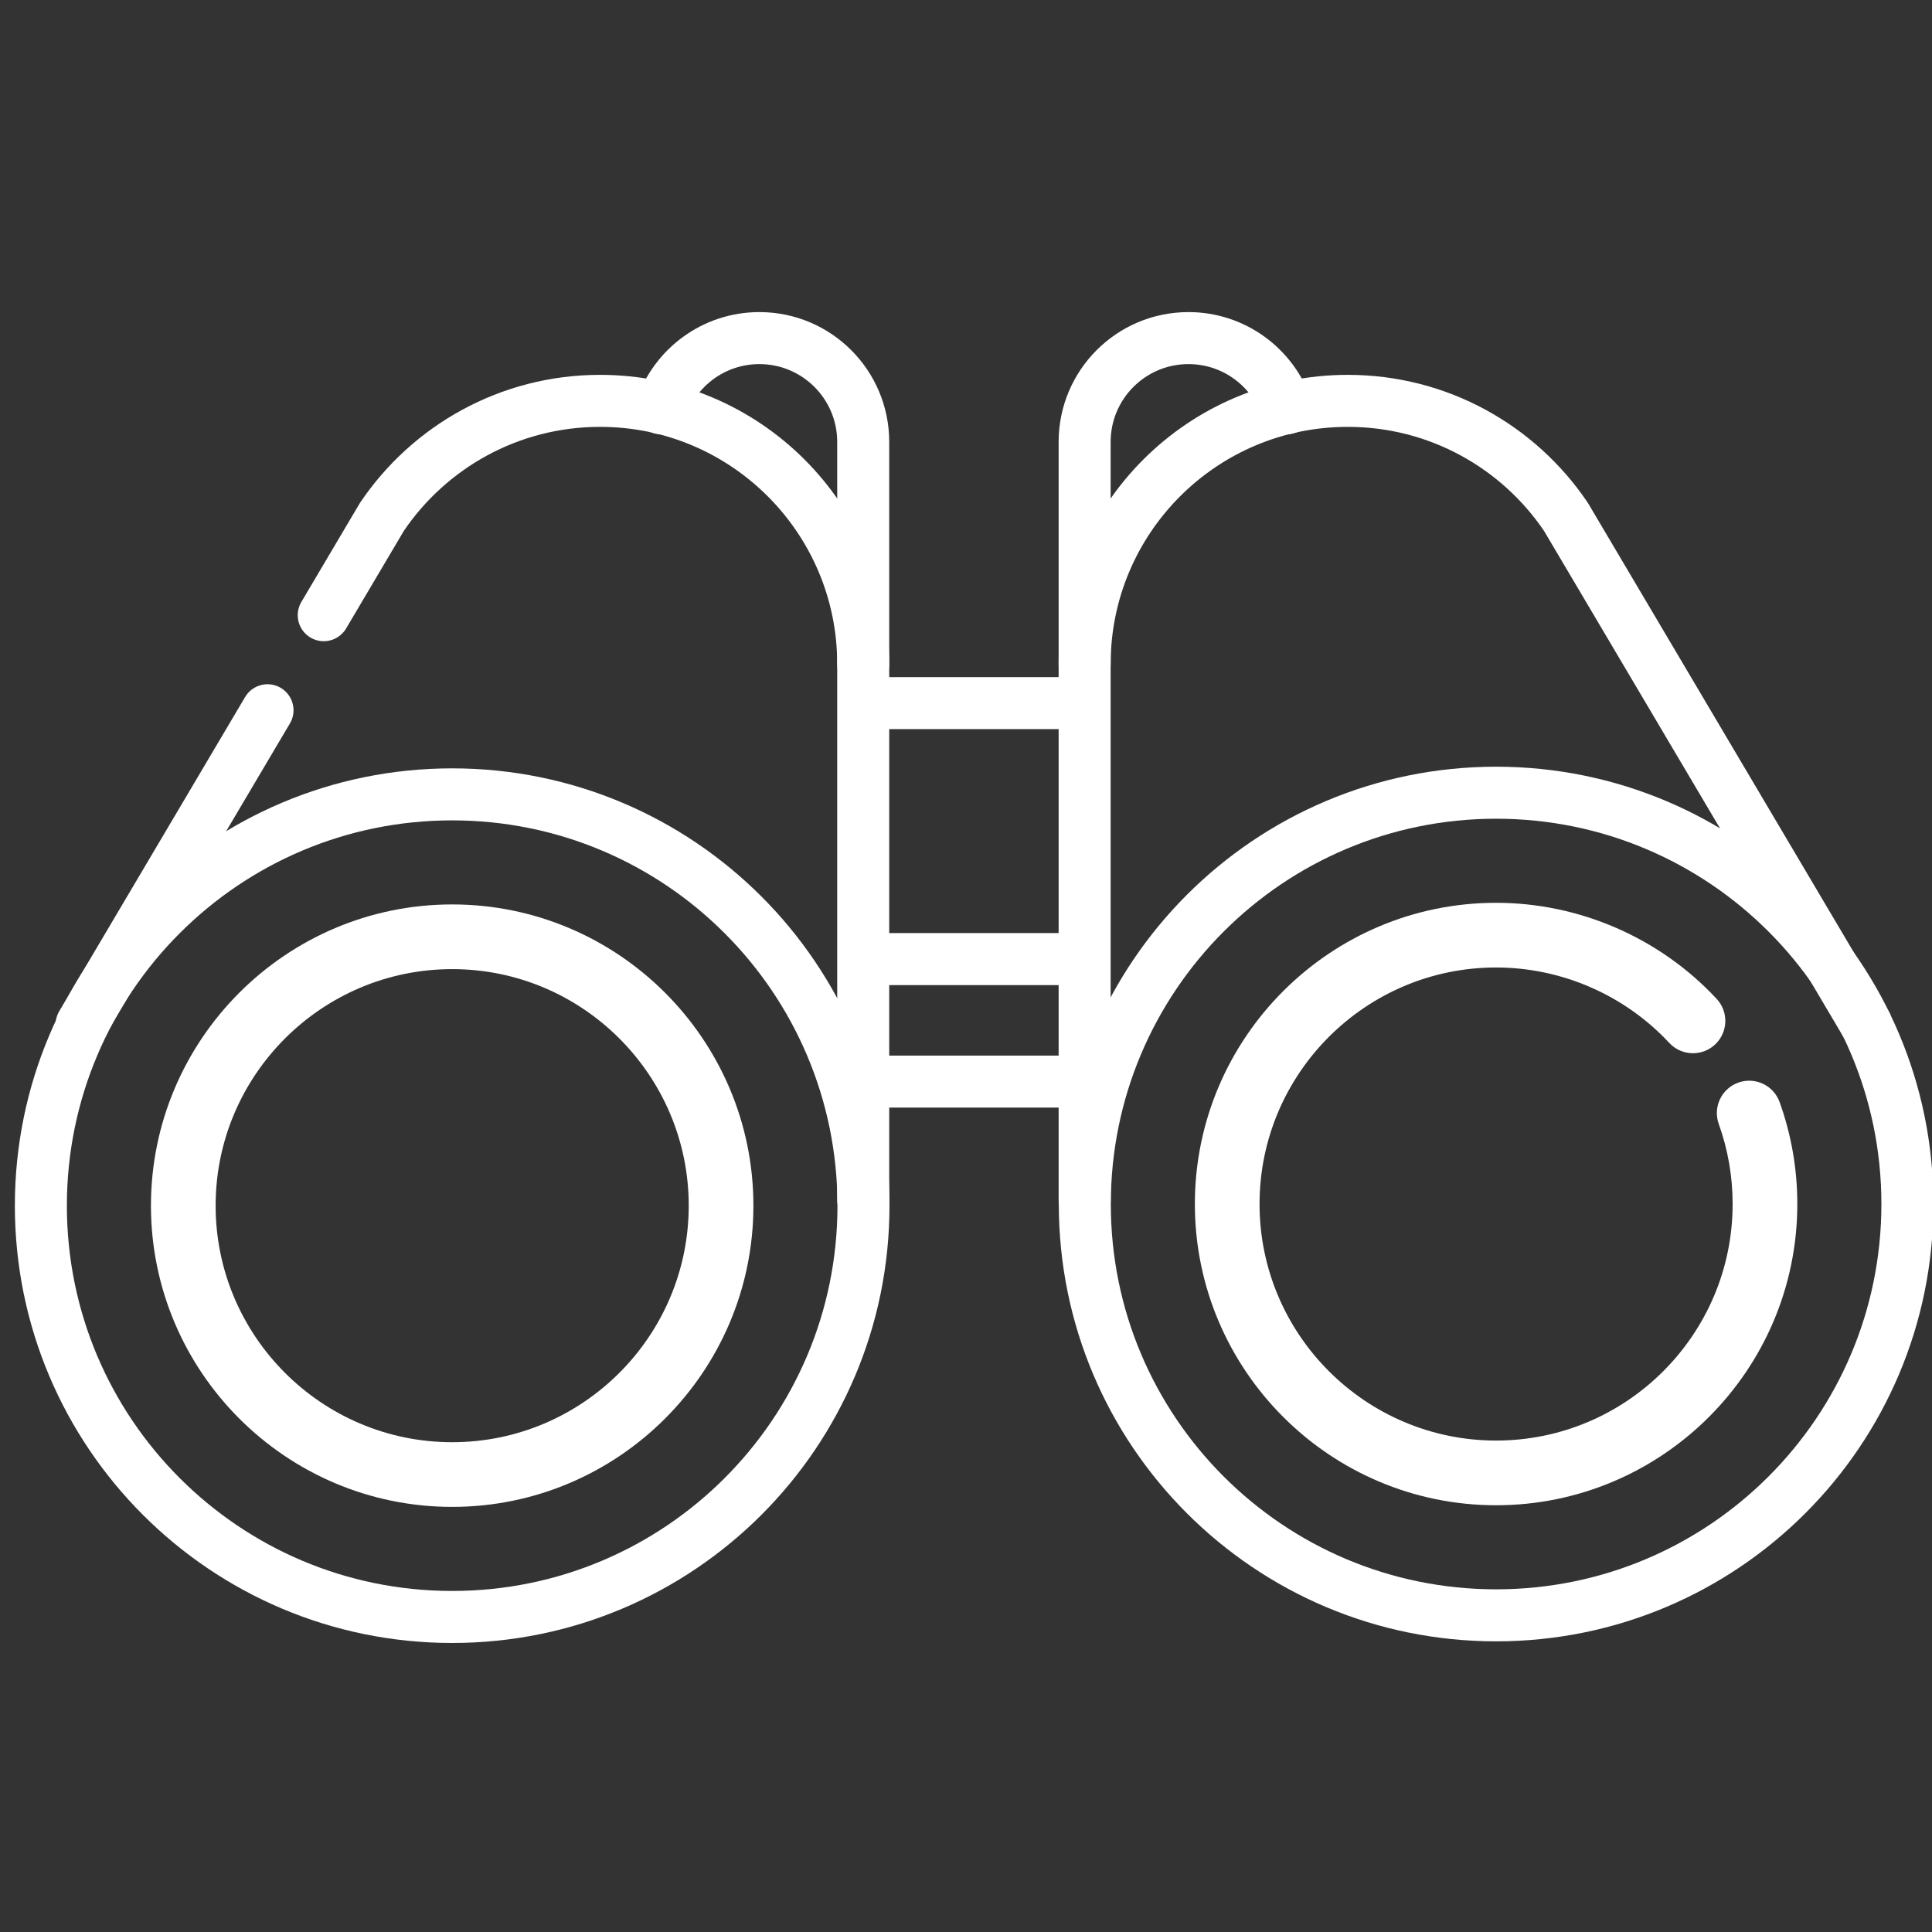
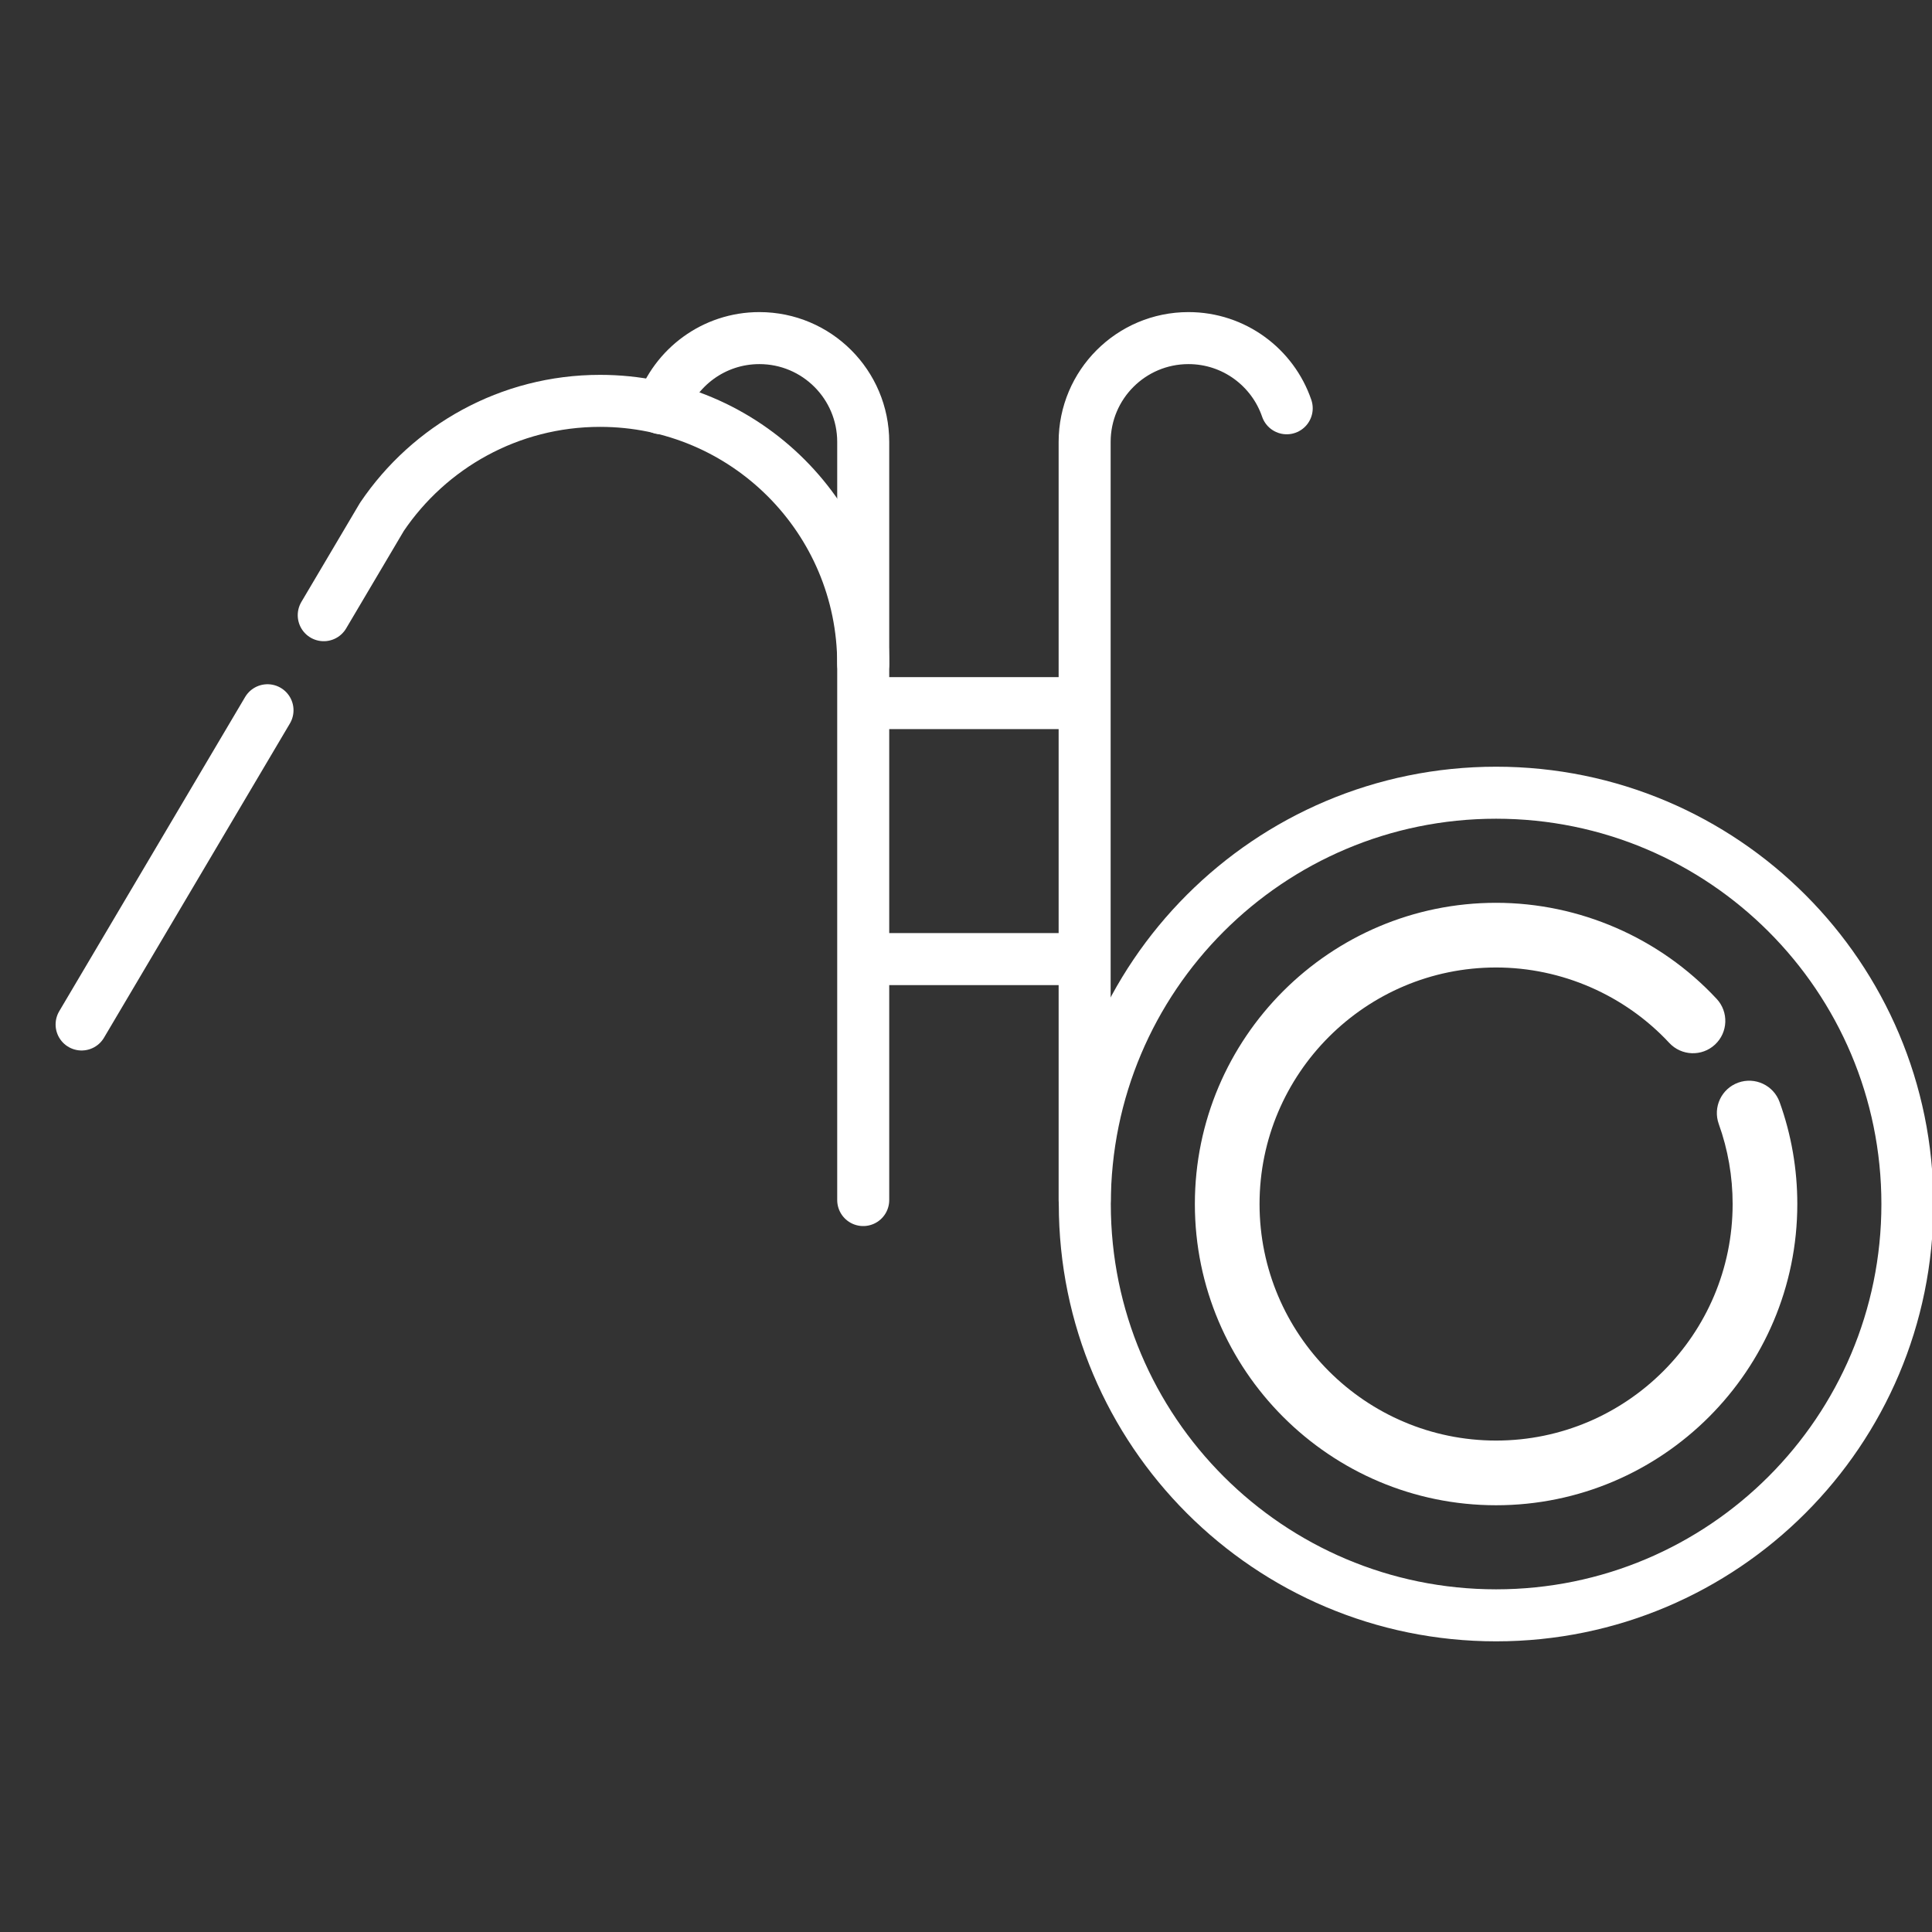
<svg xmlns="http://www.w3.org/2000/svg" width="130px" height="130px" viewBox="0 0 130 130" version="1.1">
  <rect x="0" y="0" width="130" height="130" fill="#333333" stroke="none" />
  <title>Vision_w</title>
  <desc>Created with Sketch.</desc>
  <defs />
  <g id="Vision_w" stroke="none" stroke-width="1" fill="none" fill-rule="evenodd">
    <g id="Group-25" transform="translate(2, 22)">
      <path d="M117.747,52.159 C117.34,51.028 116.094,50.441 114.963,50.847 C113.832,51.254 113.245,52.501 113.652,53.632 C114.271,55.354 114.585,57.166 114.585,59.016 C114.585,67.793 107.445,74.932 98.668,74.932 C89.892,74.932 82.752,67.793 82.752,59.016 C82.752,50.24 89.892,43.1 98.668,43.1 C103.073,43.1 107.321,44.95 110.323,48.177 C111.142,49.056 112.519,49.106 113.399,48.287 C114.279,47.469 114.329,46.092 113.51,45.212 C109.687,41.103 104.278,38.748 98.668,38.748 C87.493,38.748 78.4,47.84 78.4,59.016 C78.4,70.193 87.493,79.285 98.668,79.285 C109.845,79.285 118.937,70.193 118.937,59.016 C118.937,56.663 118.537,54.355 117.747,52.159" id="Fill-1" fill="#FFFFFF" />
-       <path d="M28.426,38.857 C17.249,38.857 8.157,47.95 8.157,59.126 C8.157,70.302 17.249,79.395 28.426,79.395 C39.602,79.395 48.695,70.302 48.695,59.126 C48.695,47.95 39.602,38.857 28.426,38.857 M28.426,75.043 C19.649,75.043 12.509,67.903 12.509,59.126 C12.509,50.349 19.649,43.21 28.426,43.21 C37.202,43.21 44.343,50.349 44.343,59.126 C44.343,67.903 37.202,75.043 28.426,75.043" id="Fill-3" fill="#FFFFFF" />
      <path d="M126.345,59.017 C126.345,74.302 113.954,86.692 98.67,86.692 C83.385,86.692 70.994,74.302 70.994,59.017 C70.994,43.733 83.385,31.34 98.67,31.34 C113.954,31.34 126.345,43.733 126.345,59.017 Z" id="Stroke-5" stroke="#FFFFFF" stroke-width="3.5" stroke-linecap="round" stroke-linejoin="round" />
-       <path d="M70.983,22.677 C70.983,12.9 78.91,4.973 88.688,4.973 C94.799,4.973 100.187,8.069 103.369,12.779 L123.576,46.935" id="Stroke-7" stroke="#FFFFFF" stroke-width="3.5" stroke-linecap="round" stroke-linejoin="round" />
      <path d="M84.58,5.472 C83.64,2.725 81.035,0.75 77.969,0.75 C74.111,0.75 70.983,3.878 70.983,7.737 L70.983,58.749" id="Stroke-9" stroke="#FFFFFF" stroke-width="3.5" stroke-linecap="round" stroke-linejoin="round" />
-       <path d="M0.75,59.127 C0.75,74.411 13.141,86.802 28.426,86.802 C43.71,86.802 56.101,74.411 56.101,59.127 C56.101,43.842 43.71,31.451 28.426,31.451 C13.141,31.451 0.75,43.842 0.75,59.127 Z" id="Stroke-11" stroke="#FFFFFF" stroke-width="3.5" stroke-linecap="round" stroke-linejoin="round" />
      <path d="M16,25.791 L3.491,46.935" id="Stroke-13" stroke="#FFFFFF" stroke-width="3.5" stroke-linecap="round" stroke-linejoin="round" />
      <path d="M56.084,22.677 C56.084,12.9 48.157,4.973 38.379,4.973 C32.268,4.973 26.88,8.069 23.698,12.779 L19.784,19.395" id="Stroke-15" stroke="#FFFFFF" stroke-width="3.5" stroke-linecap="round" stroke-linejoin="round" />
      <path d="M42.487,5.472 C43.428,2.725 46.032,0.75 49.098,0.75 C52.956,0.75 56.084,3.878 56.084,7.737 L56.084,58.749" id="Stroke-17" stroke="#FFFFFF" stroke-width="3.5" stroke-linecap="round" stroke-linejoin="round" />
      <path d="M56.296,25.311 L70.671,25.311" id="Stroke-19" stroke="#FFFFFF" stroke-width="3.5" stroke-linecap="round" stroke-linejoin="round" />
      <path d="M56.296,42.536 L70.671,42.536" id="Stroke-21" stroke="#FFFFFF" stroke-width="3.5" stroke-linecap="round" stroke-linejoin="round" />
-       <path d="M56.296,50.778 L70.671,50.778" id="Stroke-23" stroke="#FFFFFF" stroke-width="3.5" stroke-linecap="round" stroke-linejoin="round" />
    </g>
  </g>
</svg>